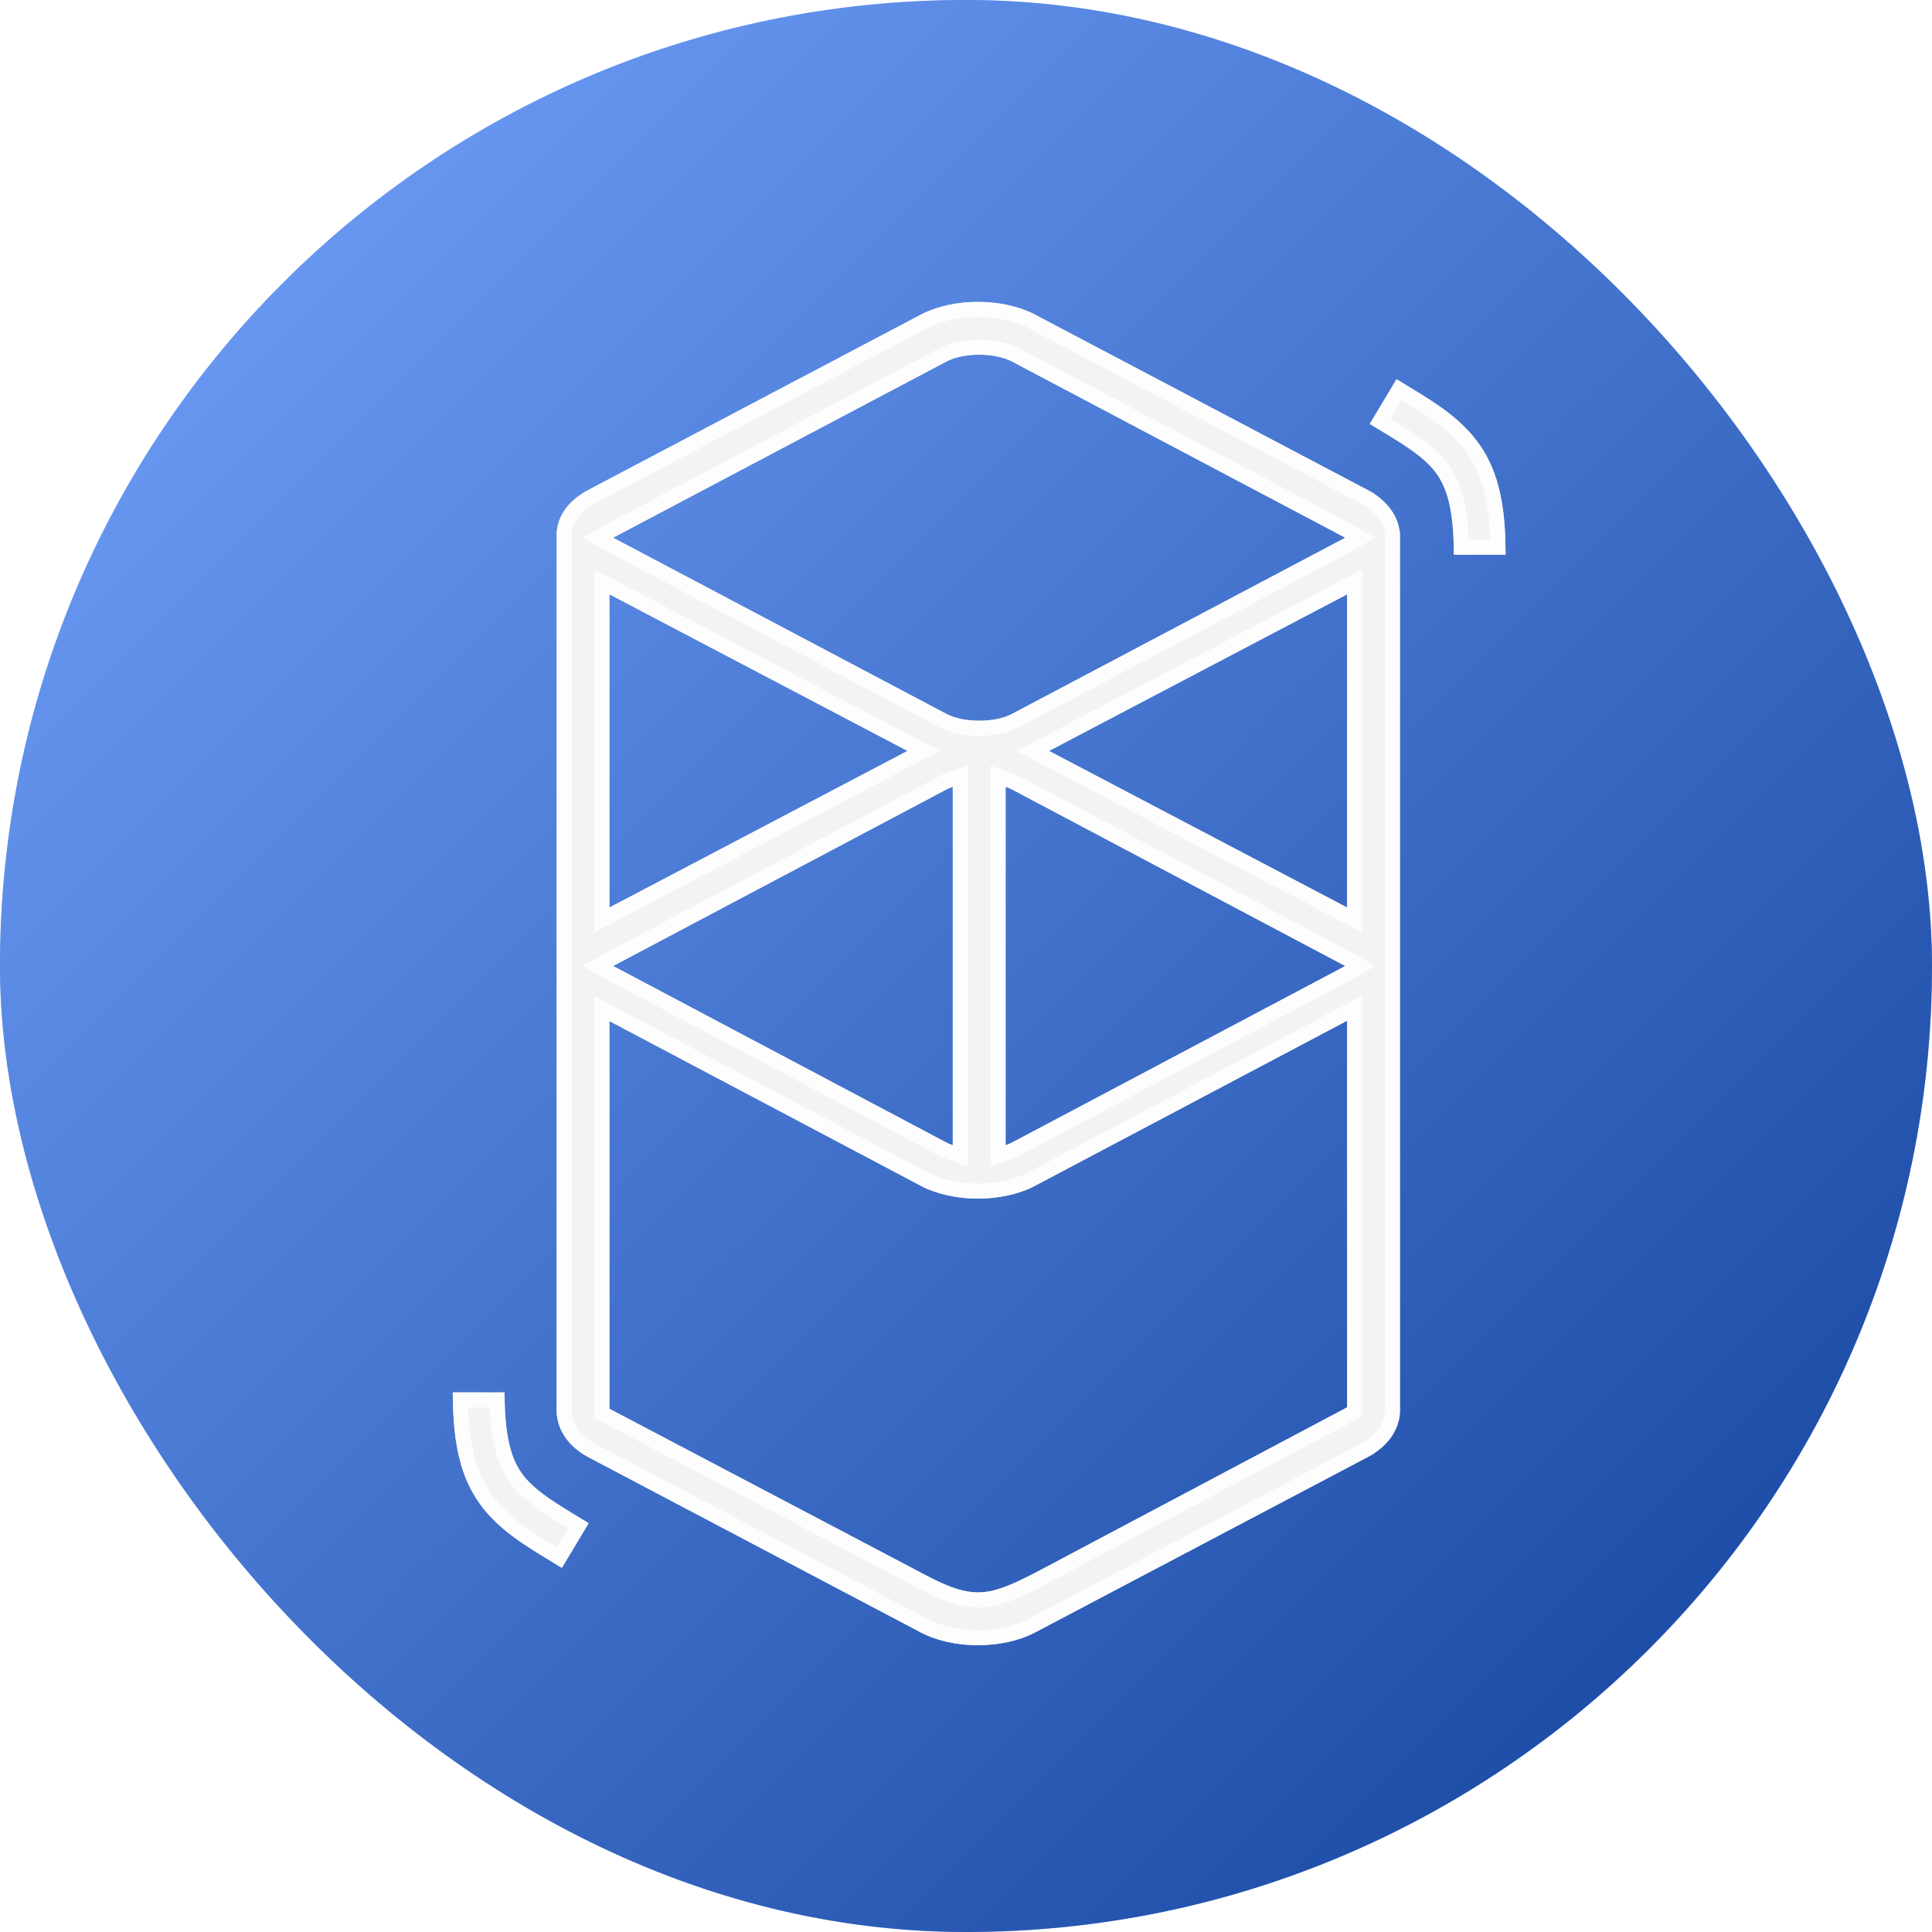
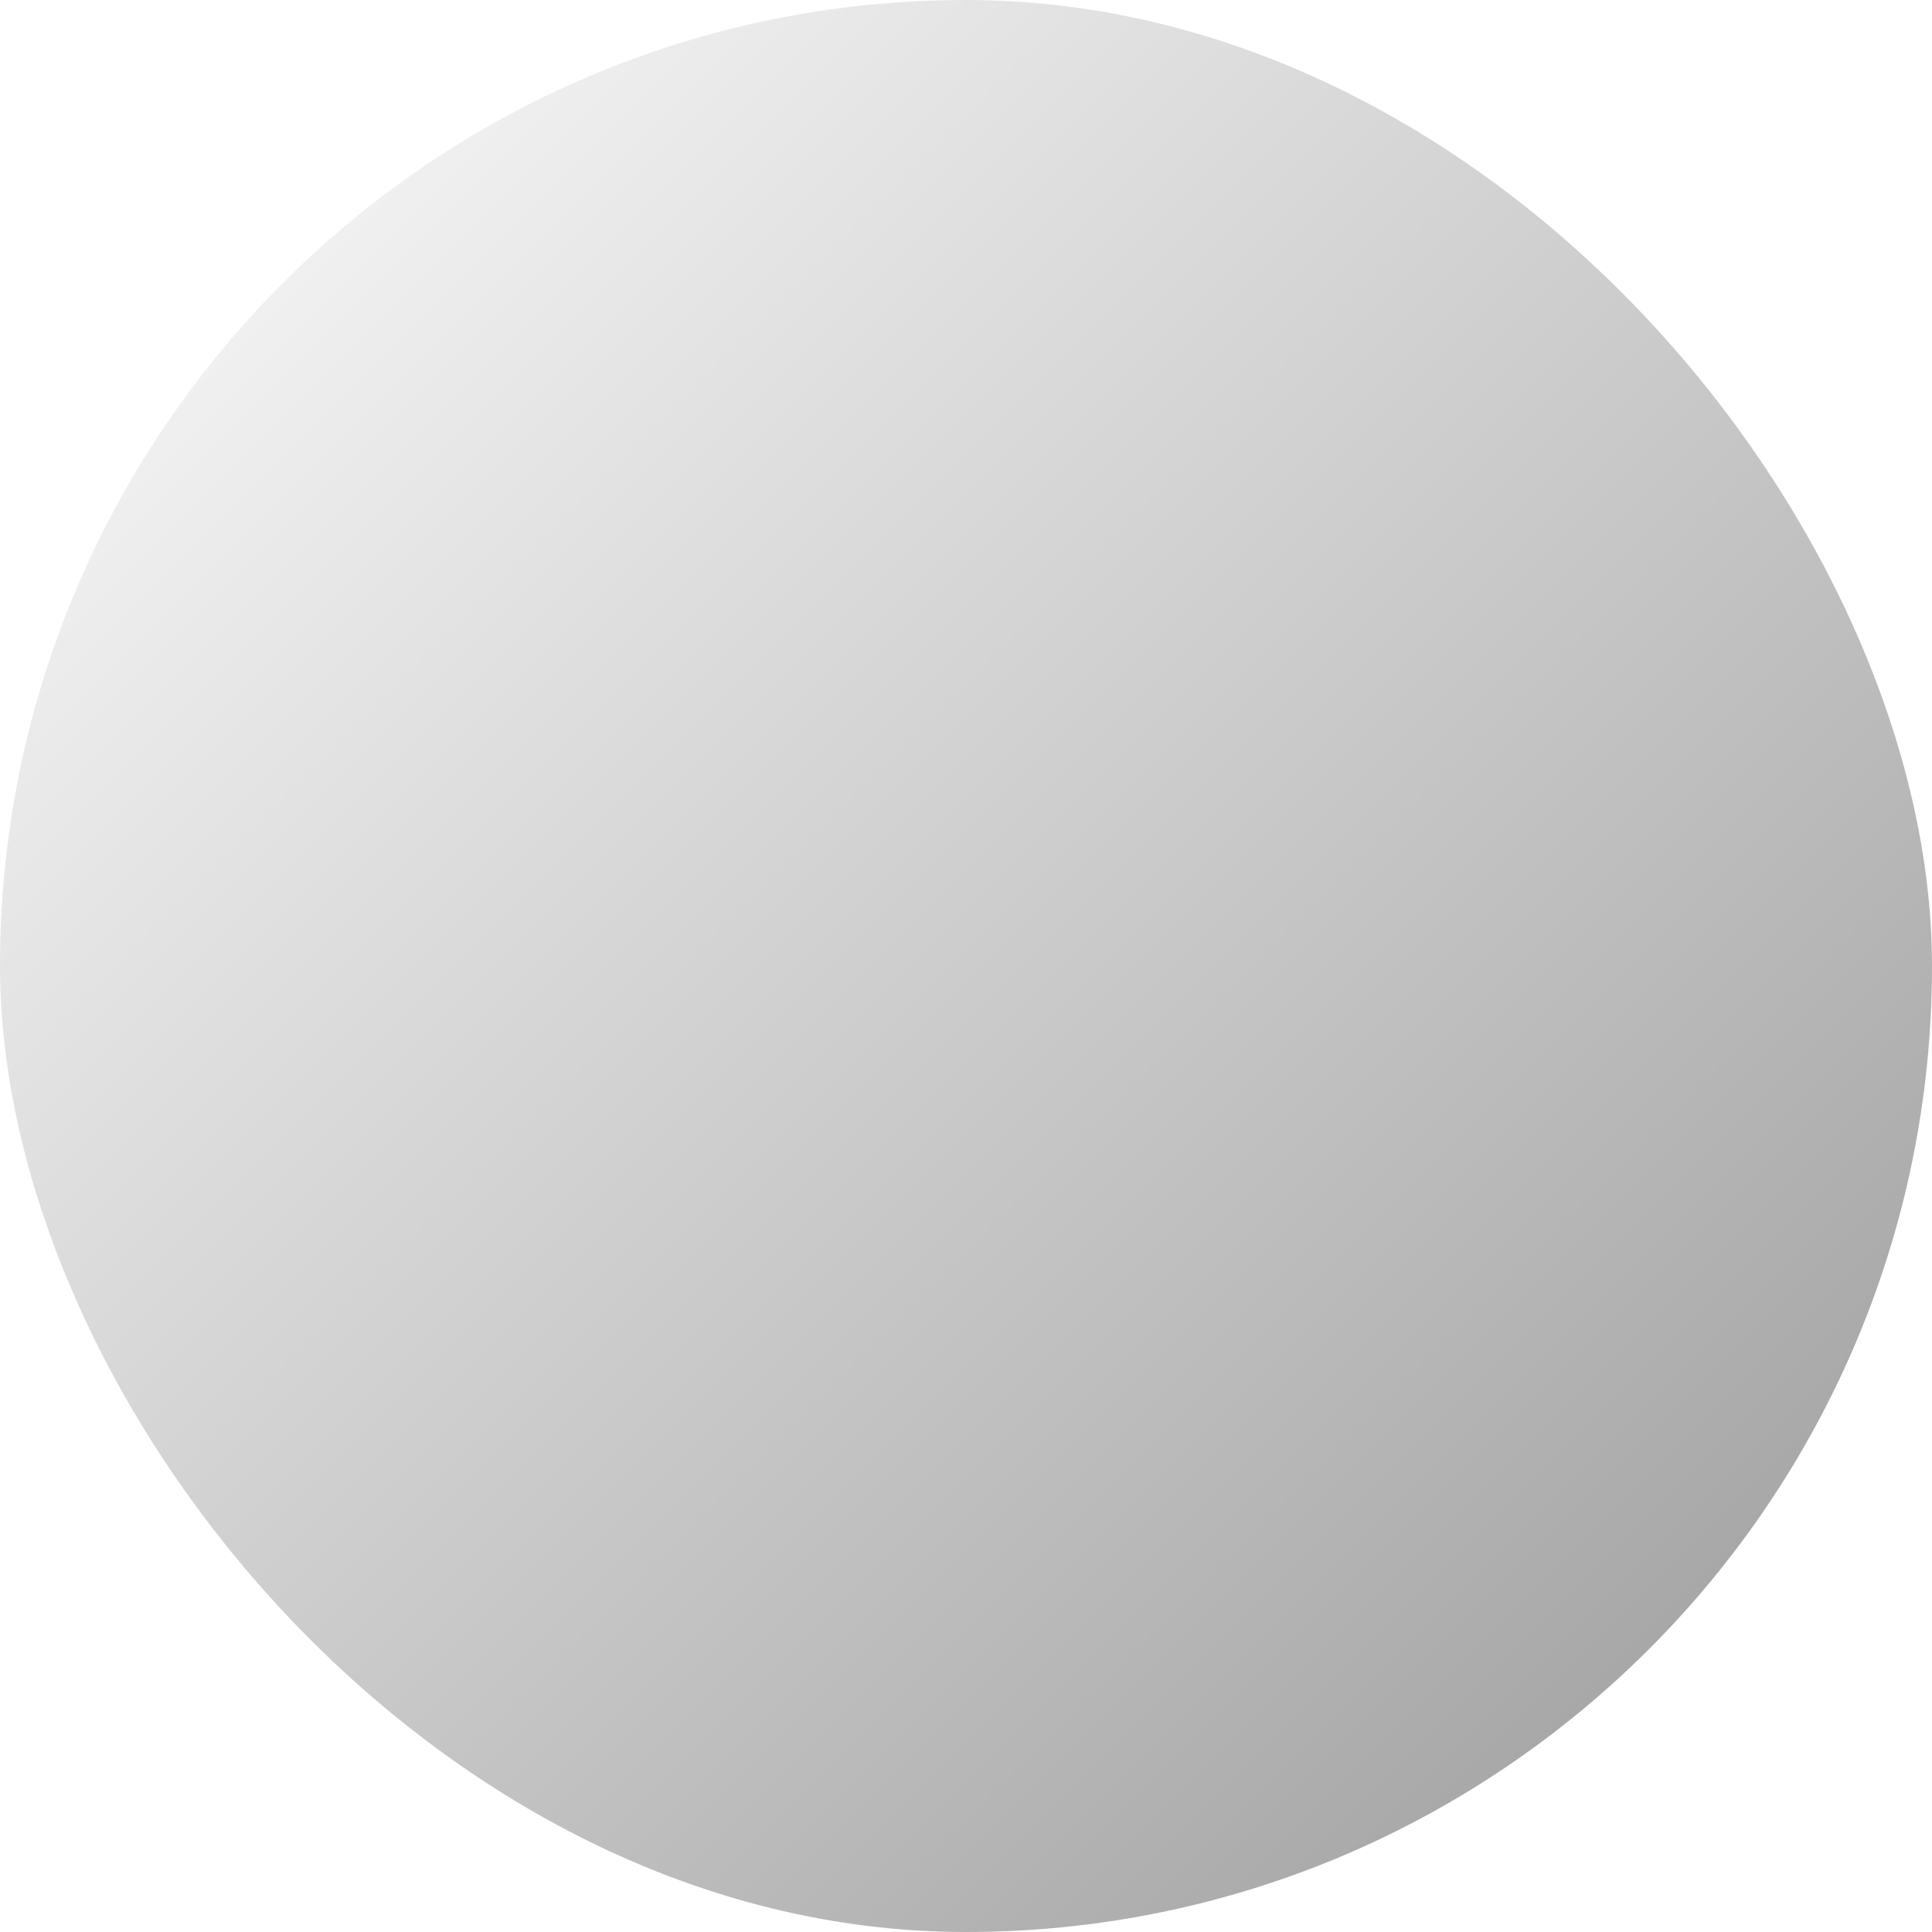
<svg xmlns="http://www.w3.org/2000/svg" width="64" height="64" viewBox="0 0 64 64" fill="none">
-   <rect width="64" height="64" rx="32" fill="#1969FF" />
  <rect width="64" height="64" rx="32" fill="url(#paint0_linear_2038_664)" fill-opacity="0.4" style="mix-blend-mode:soft-light" />
  <g filter="url(#filter0_ii_2038_664)">
-     <path d="M30.497 10.426C31.575 9.858 33.216 9.858 34.294 10.426L45.295 16.226C45.944 16.568 46.301 17.078 46.364 17.605H46.375V46.757C46.361 47.331 46.001 47.902 45.295 48.274L34.294 54.074C33.216 54.642 31.575 54.642 30.497 54.074L19.496 48.274C18.793 47.903 18.456 47.329 18.439 46.757C18.437 46.698 18.437 46.65 18.439 46.61L18.439 17.801C18.437 17.761 18.437 17.72 18.439 17.68L18.439 17.605H18.444C18.493 17.073 18.833 16.576 19.496 16.226L30.497 10.426ZM44.625 33.812L34.29 39.279C33.214 39.848 31.576 39.848 30.499 39.279L20.188 33.825V46.667L30.499 52.092C31.109 52.418 31.742 52.736 32.359 52.749L32.395 52.75C33.011 52.752 33.608 52.439 34.215 52.142L44.625 46.62V33.812ZM16.714 46.125C16.714 47.242 16.843 47.977 17.098 48.495C17.31 48.923 17.628 49.251 18.209 49.65L18.242 49.673C18.369 49.759 18.509 49.85 18.68 49.957L18.881 50.081L19.5 50.458L18.613 51.938L17.921 51.516L17.804 51.444C17.604 51.319 17.438 51.212 17.284 51.106C15.629 49.981 15.012 48.755 15 46.203L15 46.125H16.714ZM31.562 26.062C31.483 26.09 31.407 26.122 31.339 26.158L20.355 31.977C20.343 31.983 20.332 31.989 20.322 31.995L20.312 32L20.33 32.01L20.355 32.023L31.339 37.842C31.407 37.878 31.483 37.91 31.562 37.938V26.062ZM33.312 26.062V37.938C33.393 37.91 33.468 37.878 33.536 37.842L44.52 32.023C44.532 32.017 44.543 32.011 44.553 32.005L44.562 32L44.545 31.99L44.52 31.977L33.536 26.158C33.468 26.122 33.393 26.09 33.312 26.062ZM44.625 19.688L34.75 24.875L44.625 30.062V19.688ZM20.188 19.688V30.062L30.062 24.875L20.188 19.688ZM33.526 11.977C32.955 11.674 31.92 11.674 31.349 11.977L20.355 17.789C20.343 17.795 20.332 17.801 20.322 17.807L20.312 17.812L20.33 17.822L20.355 17.836L31.349 23.648C31.92 23.951 32.955 23.951 33.526 23.648L44.52 17.836C44.532 17.83 44.543 17.824 44.553 17.818L44.562 17.812L44.545 17.803L44.52 17.789L33.526 11.977ZM46.262 12.562L46.954 12.984L47.071 13.056C47.271 13.181 47.437 13.288 47.592 13.393C49.246 14.519 49.863 15.745 49.875 18.297L49.875 18.375H48.161C48.161 17.257 48.032 16.523 47.777 16.005C47.565 15.577 47.247 15.249 46.667 14.85L46.633 14.827C46.506 14.741 46.366 14.65 46.195 14.543L45.993 14.419L45.375 14.042L46.262 12.562Z" fill="#F3F3F4" />
-   </g>
-   <path d="M46.116 17.635L46.125 17.707V46.754C46.112 47.219 45.82 47.715 45.178 48.053L45.295 48.274L45.178 48.053L34.177 53.853C33.681 54.114 33.044 54.25 32.395 54.25C31.747 54.25 31.109 54.114 30.614 53.853L19.613 48.053C18.979 47.719 18.703 47.22 18.689 46.75C18.687 46.694 18.687 46.652 18.689 46.621L18.689 46.621V46.61L18.689 17.801H18.689L18.689 17.791C18.687 17.757 18.687 17.724 18.689 17.69L18.689 17.69L18.689 17.68L18.689 17.67L18.693 17.628C18.732 17.198 19.007 16.766 19.613 16.447L19.613 16.447L30.614 10.647C31.109 10.386 31.747 10.25 32.395 10.25C33.044 10.25 33.681 10.386 34.177 10.647L45.178 16.447L45.295 16.226L45.178 16.447C45.77 16.759 46.064 17.205 46.116 17.635ZM44.875 33.812V33.398L44.508 33.592L34.173 39.058L34.29 39.279L34.173 39.058C33.678 39.319 33.042 39.456 32.395 39.456C31.748 39.456 31.111 39.319 30.616 39.058L30.499 39.279L30.616 39.058L20.304 33.604L19.938 33.41V33.825V46.667V46.818L20.071 46.888L30.381 52.312C30.381 52.312 30.382 52.313 30.382 52.313C30.982 52.634 31.668 52.984 32.353 52.999L32.356 52.999L32.391 53L32.394 53C33.034 53.002 33.648 52.7 34.202 52.427C34.243 52.407 34.284 52.387 34.324 52.367L34.325 52.367L34.332 52.363L44.742 46.841L44.875 46.77V46.62V33.812ZM15.752 49.083C15.428 48.397 15.271 47.544 15.252 46.375H16.466C16.484 47.372 16.614 48.079 16.874 48.605C17.112 49.087 17.468 49.444 18.067 49.856L18.067 49.857L18.101 49.879L18.101 49.879C18.232 49.968 18.375 50.061 18.548 50.169L18.549 50.169L18.75 50.294L18.752 50.295L19.158 50.542L18.528 51.593L18.052 51.303L18.051 51.302L17.936 51.231C17.936 51.231 17.936 51.231 17.936 51.231C17.738 51.108 17.575 51.003 17.424 50.9L17.424 50.9C16.621 50.354 16.09 49.797 15.752 49.083ZM31.812 26.062V25.712L31.481 25.826C31.391 25.857 31.303 25.894 31.222 25.937L31.222 25.937L20.238 31.755C20.238 31.755 20.238 31.755 20.238 31.756C20.224 31.763 20.21 31.77 20.198 31.777L20.197 31.778L20.187 31.784L19.813 32L20.188 32.217L20.205 32.227L20.205 32.227L20.21 32.23L20.235 32.243L20.238 32.244L31.222 38.063L31.222 38.063C31.303 38.106 31.391 38.143 31.481 38.174L31.812 38.288V37.938V26.062ZM33.394 25.826L33.062 25.712V26.062V37.938V38.288L33.394 38.174C33.484 38.143 33.572 38.106 33.653 38.063L33.653 38.063L44.637 32.245C44.637 32.245 44.637 32.245 44.637 32.245C44.651 32.237 44.664 32.23 44.677 32.222L44.679 32.221L44.688 32.216L45.062 31.998L44.687 31.783L44.67 31.773L44.67 31.773L44.664 31.77L44.639 31.757L44.637 31.756L33.653 25.937L33.653 25.937C33.572 25.894 33.484 25.857 33.394 25.826ZM44.875 19.688V19.274L44.509 19.466L34.634 24.654L34.212 24.875L34.634 25.096L44.509 30.284L44.875 30.476V30.062V19.688ZM20.304 19.466L19.938 19.274V19.688V30.062V30.476L20.304 30.284L30.179 25.096L30.6 24.875L30.179 24.654L20.304 19.466ZM20.238 17.568L20.238 17.568C20.224 17.575 20.211 17.582 20.197 17.59L20.197 17.591L20.188 17.596L19.811 17.813L20.188 18.029L20.206 18.039L20.206 18.039L20.21 18.042L20.235 18.056L20.235 18.056L20.238 18.057L31.232 23.869C31.566 24.046 32.011 24.125 32.438 24.125C32.864 24.125 33.309 24.046 33.643 23.869L44.637 18.057L44.637 18.057C44.65 18.05 44.664 18.043 44.677 18.035L44.679 18.034L44.688 18.029L45.063 17.811L44.687 17.596L44.669 17.586L44.669 17.586L44.664 17.583L44.639 17.569L44.639 17.569L44.637 17.568L33.643 11.756C33.309 11.579 32.864 11.5 32.438 11.5C32.011 11.5 31.566 11.579 31.232 11.756L20.238 17.568ZM46.808 14.644L46.808 14.643L46.775 14.621L46.774 14.621C46.643 14.532 46.5 14.439 46.327 14.331L46.326 14.331L46.125 14.206L46.123 14.205L45.717 13.958L46.347 12.907L46.823 13.197L46.824 13.198L46.939 13.269C46.939 13.269 46.939 13.269 46.939 13.269C47.137 13.392 47.3 13.497 47.451 13.6C48.254 14.146 48.785 14.703 49.123 15.417C49.447 16.103 49.604 16.956 49.623 18.125H48.409C48.391 17.128 48.261 16.421 48.001 15.895C47.763 15.413 47.407 15.056 46.808 14.644Z" stroke="white" stroke-opacity="0.8" stroke-width="0.5" />
+     </g>
  <defs>
    <filter id="filter0_ii_2038_664" x="14" y="9" width="36.875" height="46.5" filterUnits="userSpaceOnUse" color-interpolation-filters="sRGB">
      <feFlood flood-opacity="0" result="BackgroundImageFix" />
      <feBlend mode="normal" in="SourceGraphic" in2="BackgroundImageFix" result="shape" />
      <feColorMatrix in="SourceAlpha" type="matrix" values="0 0 0 0 0 0 0 0 0 0 0 0 0 0 0 0 0 0 127 0" result="hardAlpha" />
      <feOffset dx="-1" dy="-1" />
      <feGaussianBlur stdDeviation="1.5" />
      <feComposite in2="hardAlpha" operator="arithmetic" k2="-1" k3="1" />
      <feColorMatrix type="matrix" values="0 0 0 0 0.98 0 0 0 0 0.984 0 0 0 0 1 0 0 0 1 0" />
      <feBlend mode="normal" in2="shape" result="effect1_innerShadow_2038_664" />
      <feColorMatrix in="SourceAlpha" type="matrix" values="0 0 0 0 0 0 0 0 0 0 0 0 0 0 0 0 0 0 127 0" result="hardAlpha" />
      <feOffset dx="1" dy="1" />
      <feGaussianBlur stdDeviation="1.5" />
      <feComposite in2="hardAlpha" operator="arithmetic" k2="-1" k3="1" />
      <feColorMatrix type="matrix" values="0 0 0 0 0.804 0 0 0 0 0.82 0 0 0 0 0.875 0 0 0 1 0" />
      <feBlend mode="normal" in2="effect1_innerShadow_2038_664" result="effect2_innerShadow_2038_664" />
    </filter>
    <linearGradient id="paint0_linear_2038_664" x1="0" y1="0" x2="64" y2="64" gradientUnits="userSpaceOnUse">
      <stop stop-color="white" />
      <stop offset="1" />
    </linearGradient>
  </defs>
</svg>